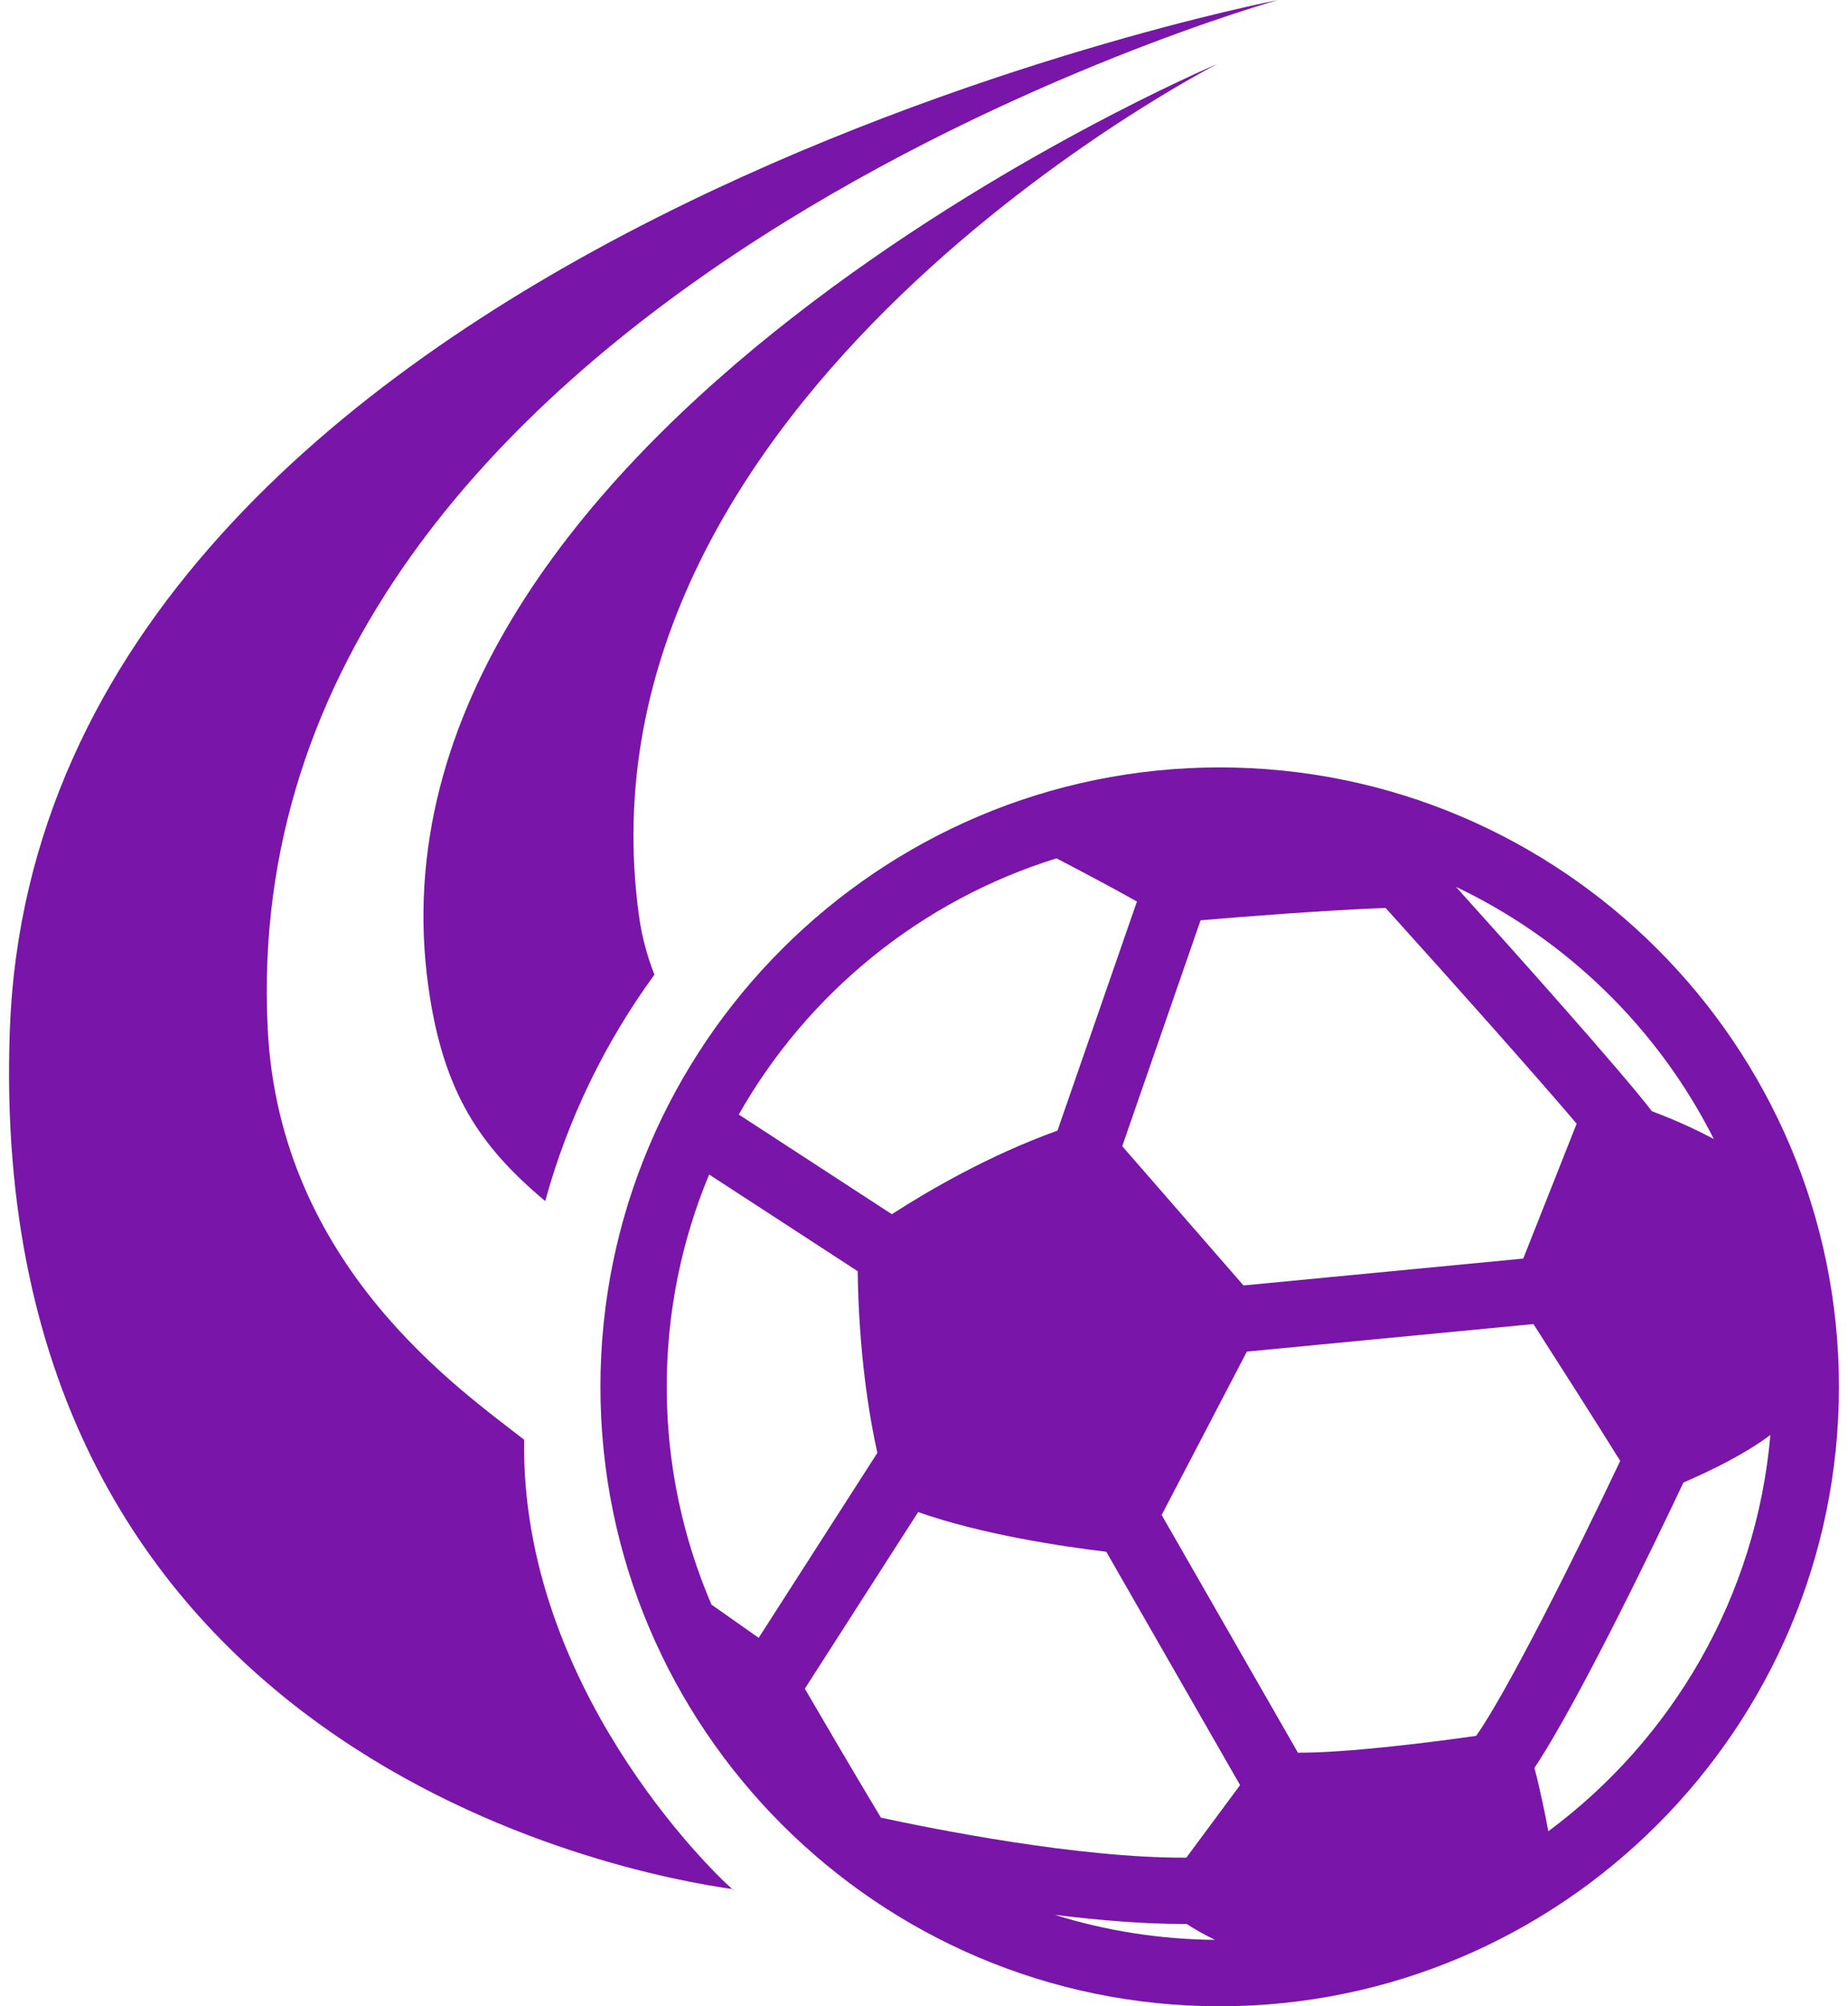
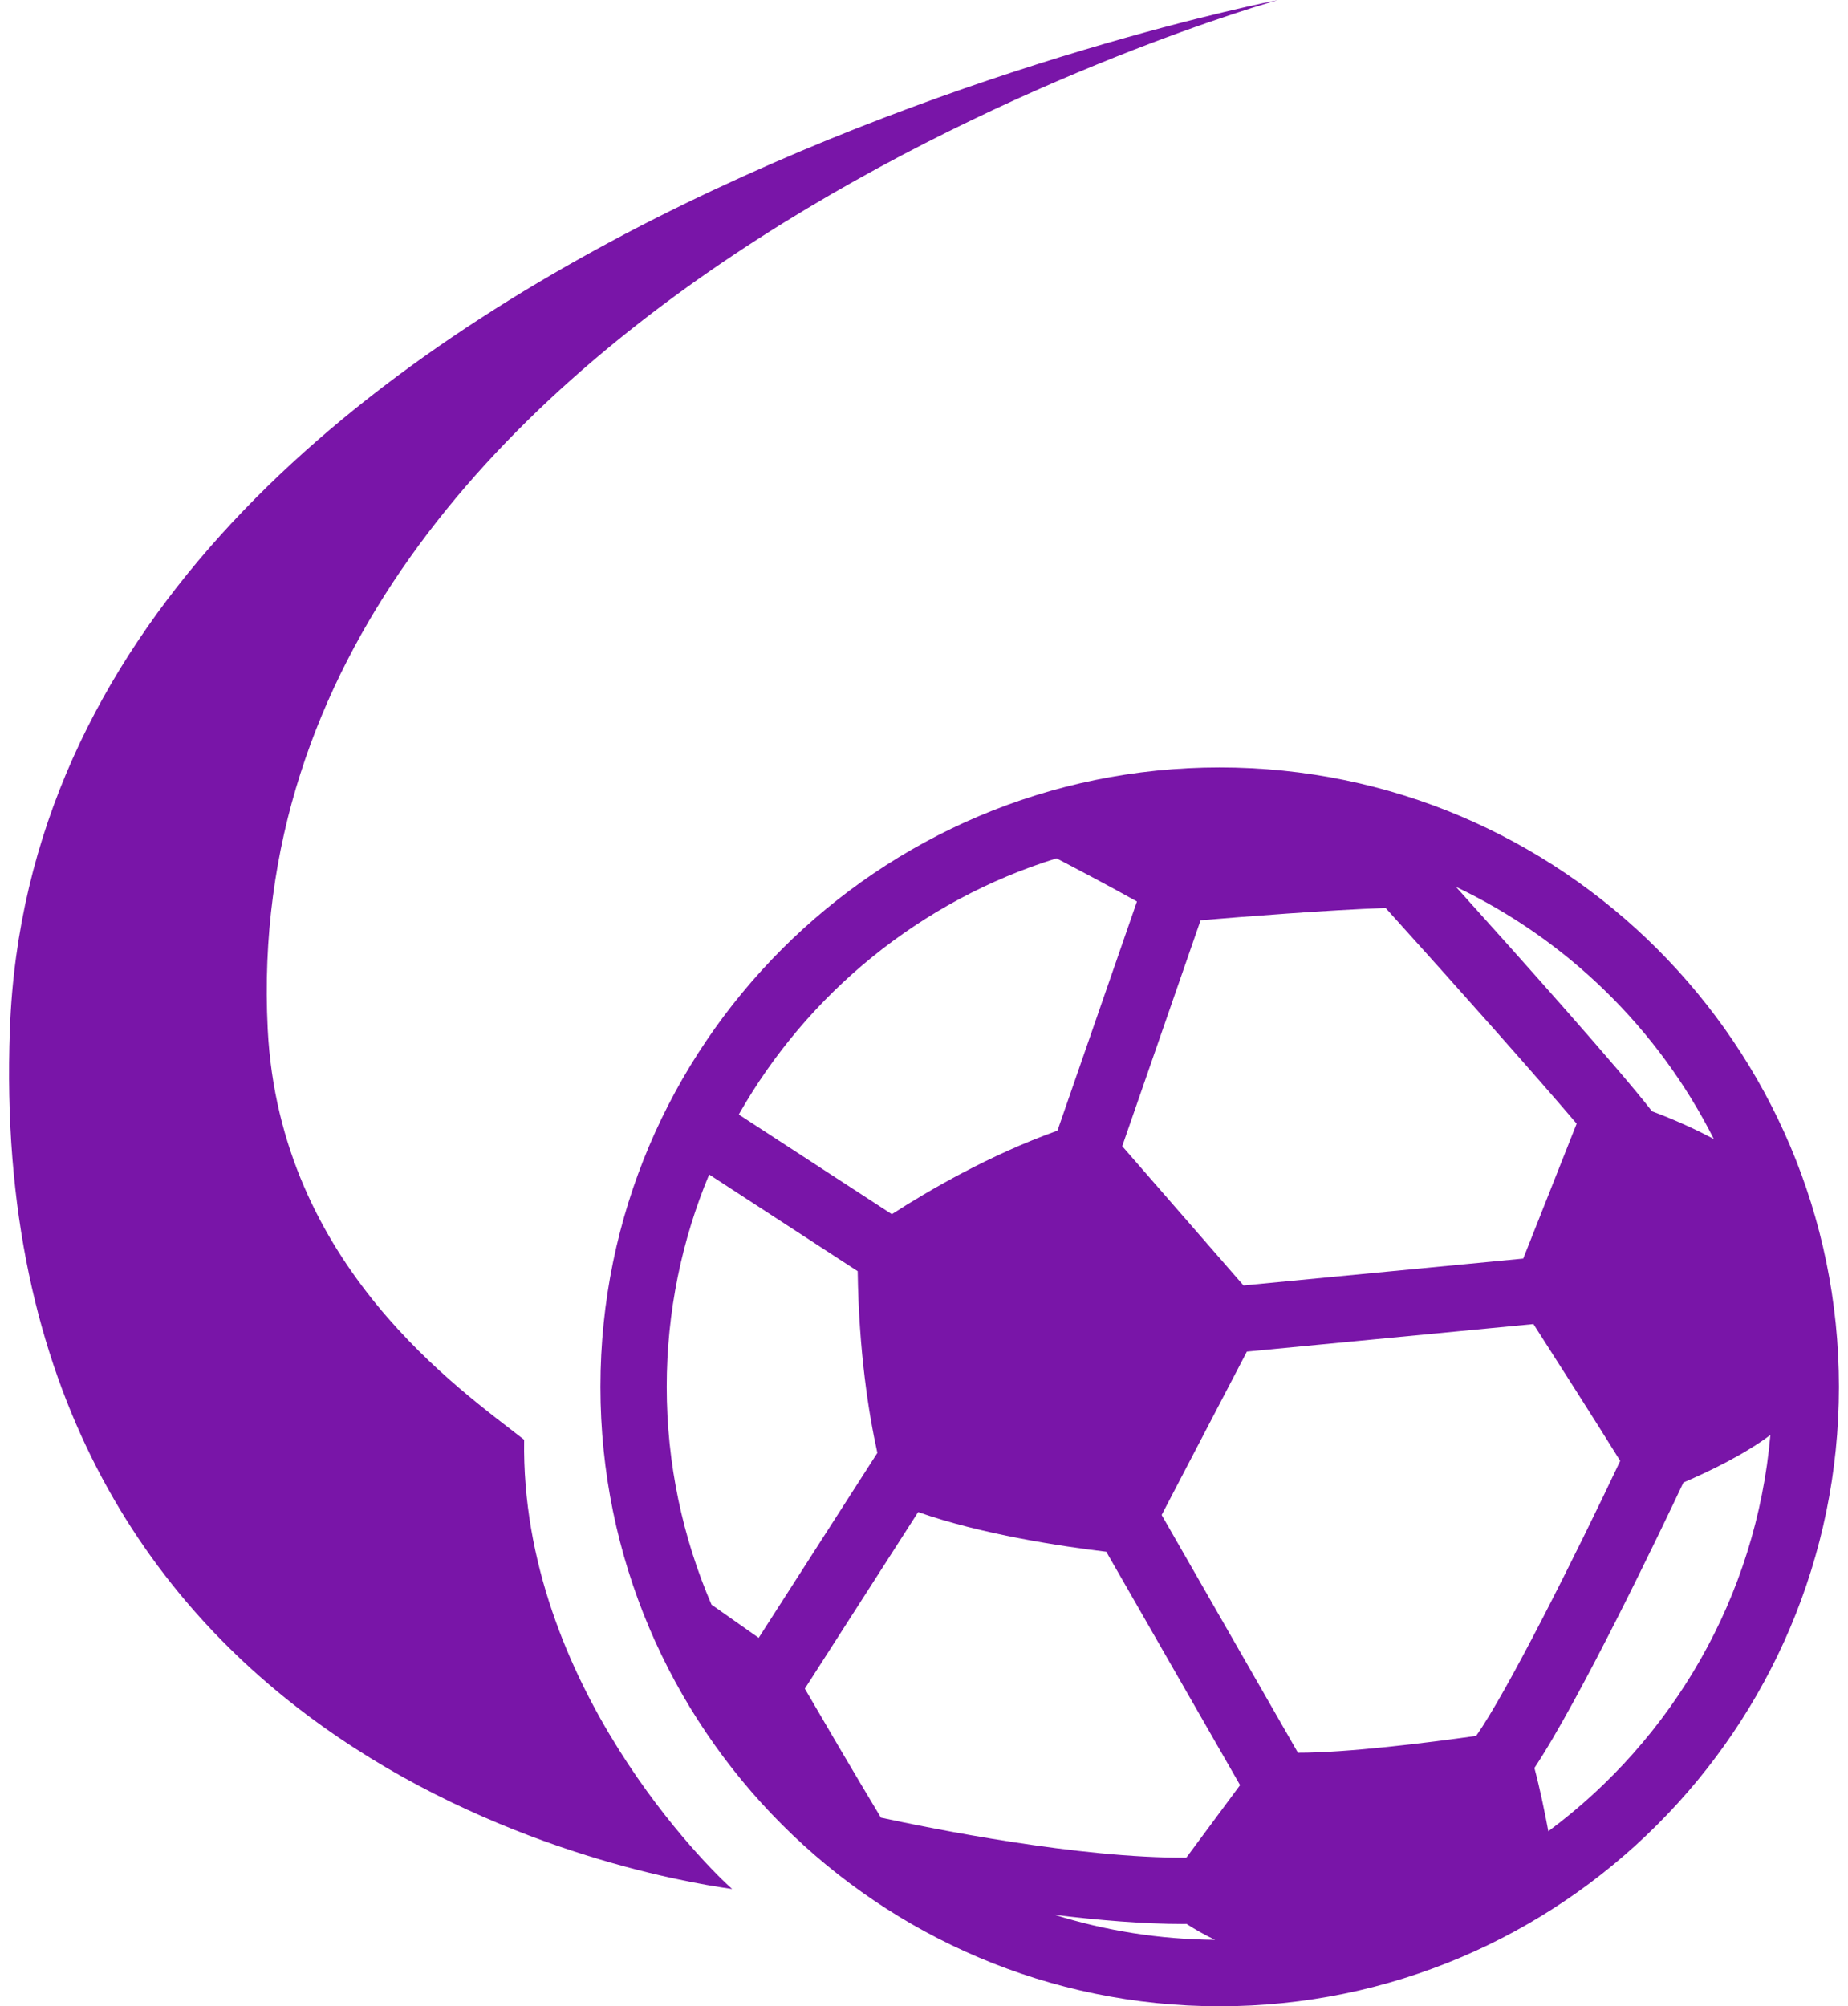
<svg xmlns="http://www.w3.org/2000/svg" width="129" height="140" viewBox="0 0 129 140" fill="none">
  <path d="M85.14 53.555C61.305 53.555 41.913 72.948 41.913 96.782C41.913 120.617 61.305 140.01 85.14 140.01C108.975 140.01 128.367 120.617 128.367 96.782C128.367 72.948 108.975 53.555 85.14 53.555ZM119.632 79.486C118.614 78.944 117.14 78.232 115.32 77.554C113.128 74.717 106.155 66.908 101.634 61.89C109.41 65.586 115.761 71.807 119.632 79.486ZM96.724 63.364C101.923 69.117 107.279 75.151 110.059 78.417L106.33 87.831L86.802 89.707L78.337 79.988L83.807 64.223C86.824 63.969 92.622 63.511 96.724 63.364ZM73.749 59.901C75.314 60.714 77.579 61.912 79.365 62.912L73.816 78.904C69.058 80.605 64.775 83.108 62.255 84.735L51.57 77.779C56.373 69.315 64.284 62.833 73.749 59.901ZM52.96 114.298L49.666 111.981C47.66 107.314 46.541 102.178 46.541 96.781C46.541 91.531 47.598 86.531 49.502 81.965L59.871 88.712C59.95 94.335 60.639 98.657 61.244 101.392L52.96 114.298ZM73.63 133.628C76.659 134.001 79.789 134.267 82.631 134.267C82.699 134.267 82.761 134.261 82.829 134.261C83.388 134.628 84.055 135.007 84.812 135.374C80.925 135.34 77.167 134.736 73.63 133.628ZM82.812 129.639C75.302 129.684 65.053 127.616 61.493 126.848C59.543 123.604 57.464 120.05 56.181 117.846L64.092 105.522C68.505 107.076 74.094 107.918 77.224 108.291L86.564 124.576L82.812 129.639ZM90.604 122.316L81.089 105.725L87.039 94.323L107.042 92.401C108.714 95.012 111.353 99.137 113.099 101.951C110.008 108.483 105.183 118.129 103.041 121.141C99.606 121.627 94.034 122.322 90.604 122.316ZM108.081 127.797C107.844 126.52 107.494 124.813 107.11 123.378C110.308 118.57 115.958 106.754 117.512 103.459C119.383 102.657 121.795 101.481 123.581 100.142C122.598 111.455 116.727 121.384 108.081 127.797Z" fill="#7915A8" />
-   <path d="M51.106 131.827C51.27 131.968 51.298 131.974 51.151 131.832C51.139 131.827 51.117 131.827 51.106 131.827Z" fill="#7915A8" />
  <path d="M36.59 100.477C32.227 97.041 19.524 88.396 18.688 71.818C16.1 20.421 89.185 0.01 89.185 0.01C89.179 0.01 2.747 16.741 0.69 71.818C-1.202 122.504 43.9 130.821 51.11 131.827C49.607 130.521 36.322 117.581 36.588 100.477H36.59Z" fill="#7915A8" />
-   <path d="M84.993 4.457C84.993 4.457 24.418 30.015 29.911 68.924C30.945 76.264 33.522 80.016 38.059 83.819C39.641 78.056 42.252 72.722 45.681 68.02C45.179 66.732 44.806 65.376 44.608 63.941C39.573 27.596 84.993 4.457 84.993 4.457Z" fill="#7915A8" />
</svg>